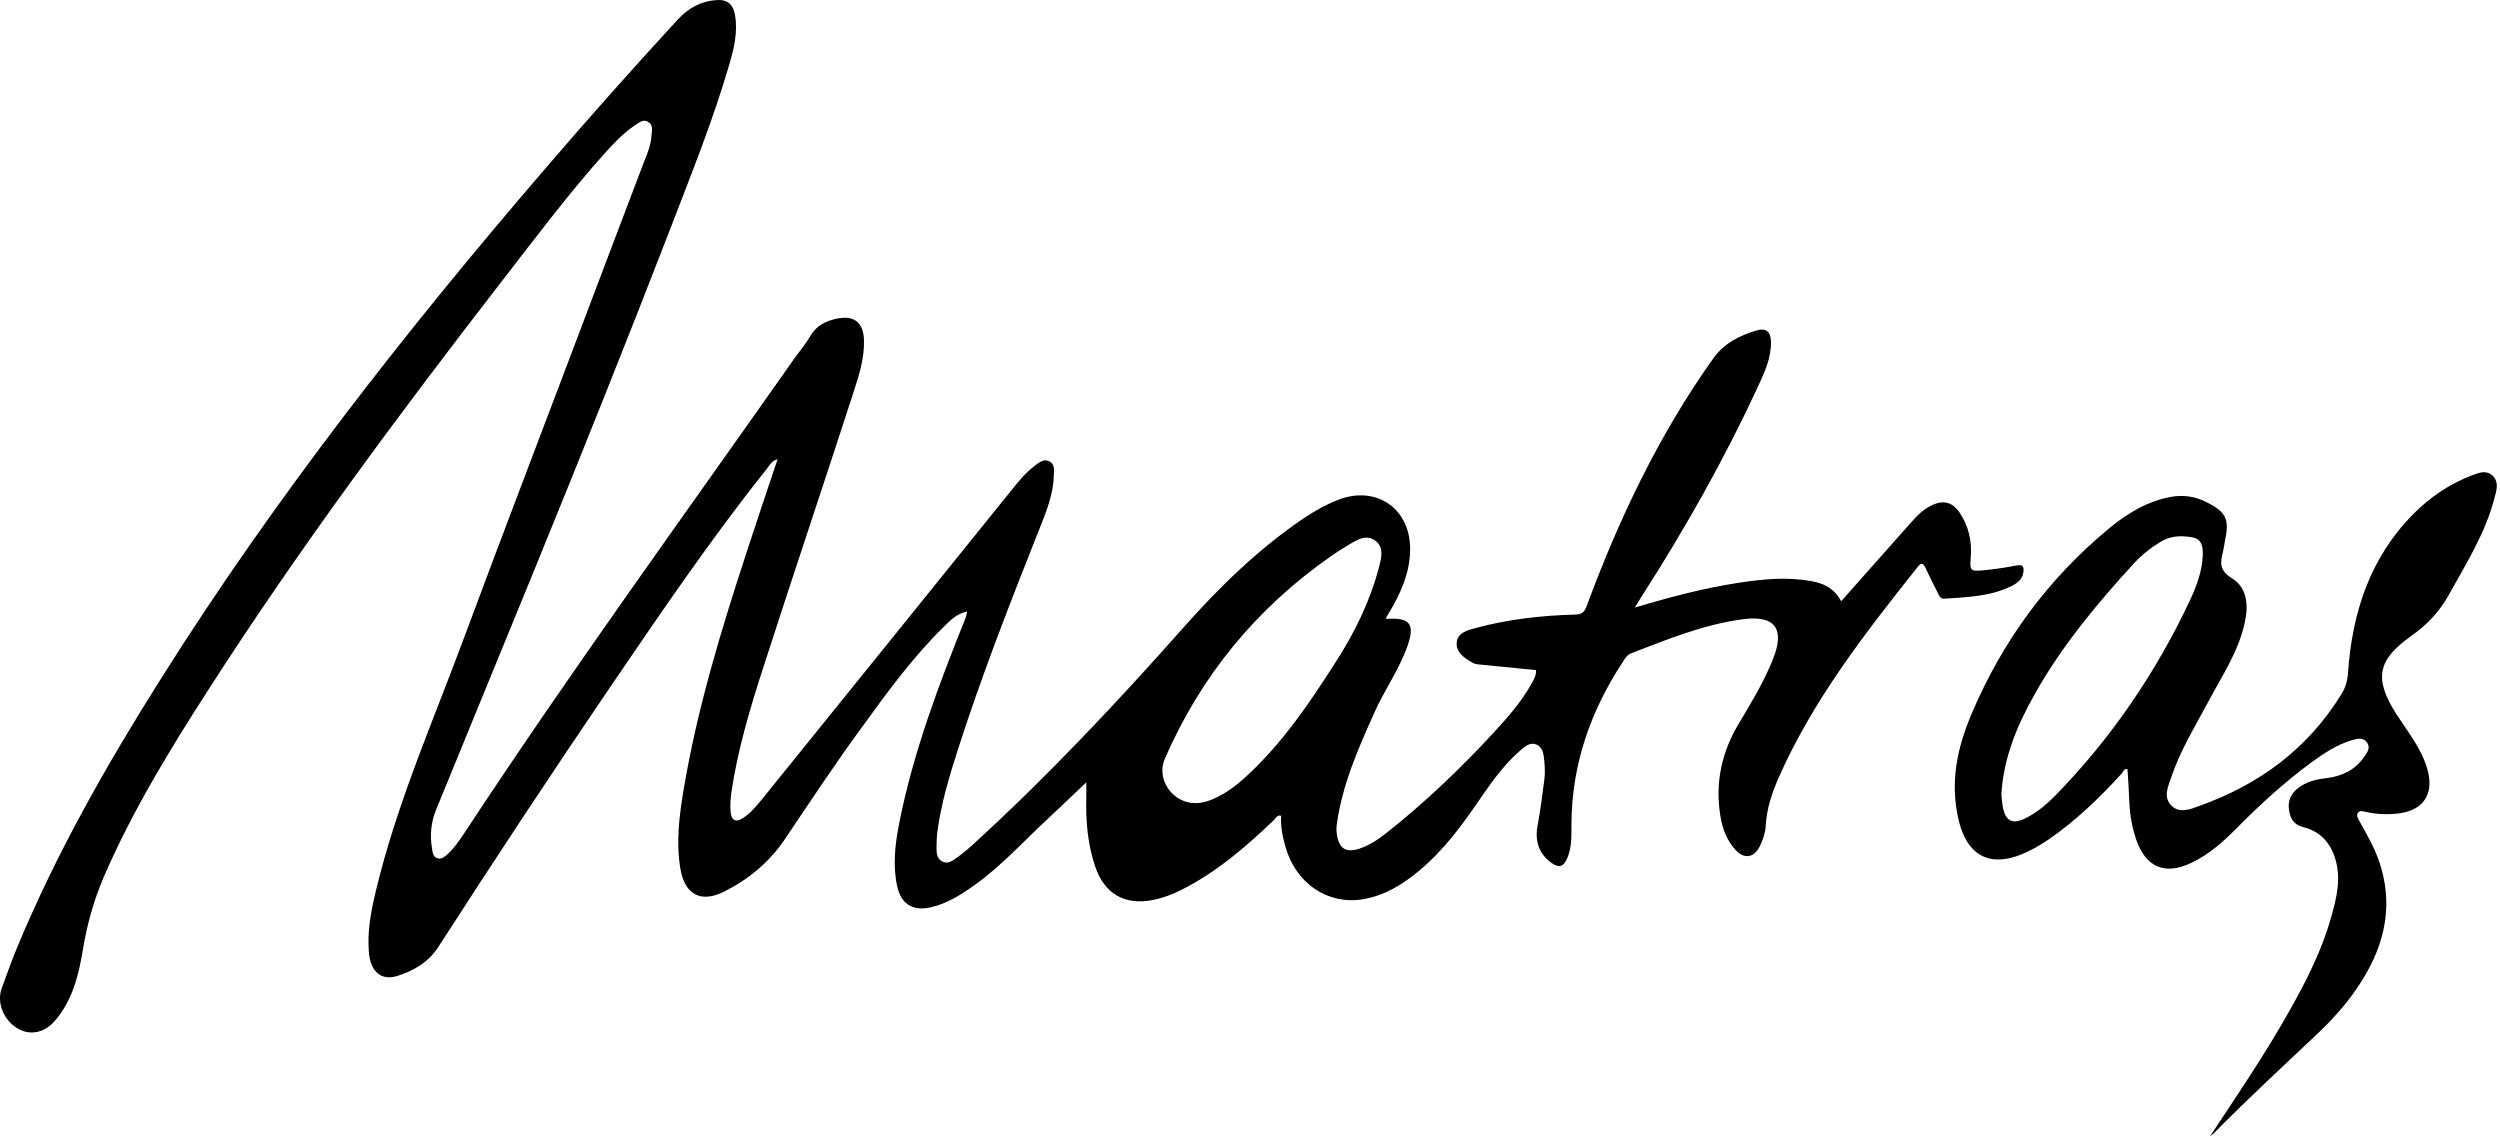
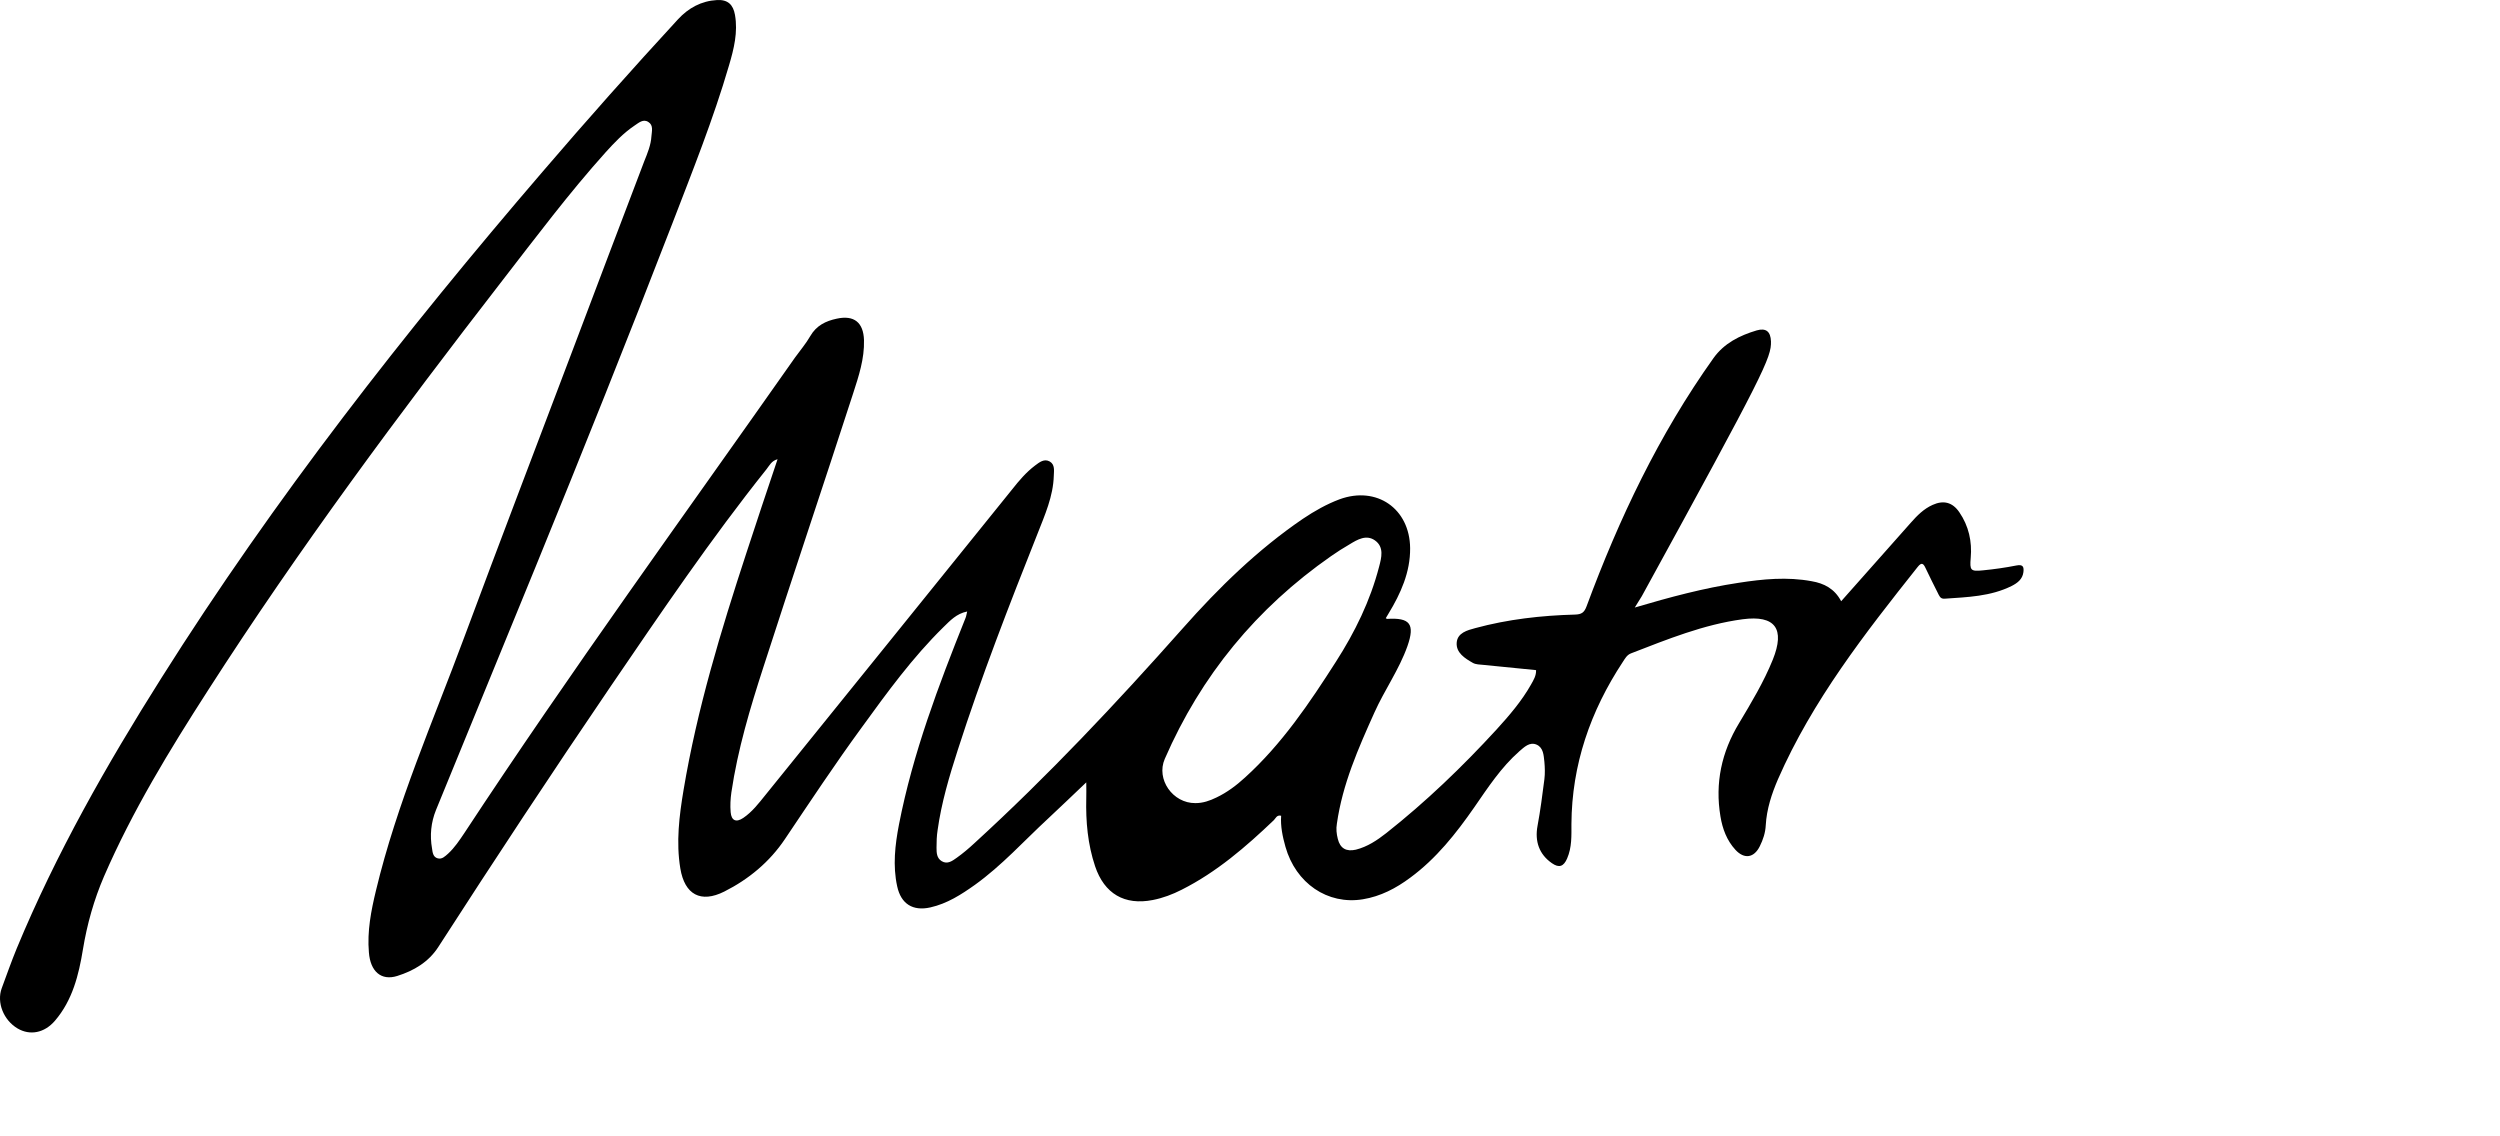
<svg xmlns="http://www.w3.org/2000/svg" width="77px" height="35px" viewBox="0 0 77 35" version="1.1">
  <title>matras</title>
  <g id="Müşteriler" stroke="none" stroke-width="1" fill="none" fill-rule="evenodd">
    <g id="matras" fill="#000000" fill-rule="nonzero">
-       <path d="M62.104,17.417 C61.765,17.484 61.415,17.534 61.071,17.567 C60.693,17.606 60.665,17.567 60.698,17.184 C60.743,16.678 60.637,16.2 60.348,15.778 C60.137,15.467 59.859,15.4 59.526,15.55 C59.253,15.672 59.048,15.878 58.853,16.1 C58.142,16.9 57.431,17.701 56.708,18.518 C56.503,18.129 56.18,17.967 55.797,17.901 C55.047,17.762 54.296,17.834 53.546,17.951 C52.479,18.112 51.44,18.39 50.351,18.712 C50.445,18.562 50.506,18.462 50.568,18.362 C51.901,16.284 53.113,14.139 54.152,11.893 C54.352,11.46 54.558,11.015 54.546,10.515 C54.535,10.215 54.396,10.093 54.107,10.176 C53.585,10.332 53.102,10.571 52.774,11.032 C51.095,13.388 49.867,15.972 48.867,18.673 C48.795,18.868 48.711,18.923 48.511,18.929 C47.472,18.957 46.444,19.073 45.438,19.346 C45.194,19.412 44.888,19.49 44.866,19.796 C44.844,20.107 45.122,20.279 45.366,20.418 C45.455,20.468 45.583,20.468 45.694,20.479 C46.233,20.535 46.766,20.585 47.311,20.64 C47.317,20.813 47.233,20.946 47.155,21.085 C46.867,21.596 46.483,22.041 46.089,22.474 C45.038,23.619 43.916,24.697 42.699,25.658 C42.415,25.881 42.115,26.081 41.76,26.17 C41.471,26.236 41.276,26.136 41.204,25.836 C41.165,25.681 41.148,25.531 41.176,25.369 C41.348,24.152 41.837,23.047 42.332,21.946 C42.643,21.252 43.093,20.624 43.349,19.901 C43.588,19.218 43.427,19.018 42.721,19.062 C42.71,19.062 42.704,19.051 42.682,19.04 C42.71,18.995 42.738,18.945 42.765,18.901 C43.143,18.279 43.438,17.623 43.432,16.884 C43.421,15.661 42.399,14.961 41.259,15.378 C40.859,15.528 40.487,15.739 40.131,15.978 C38.736,16.928 37.536,18.101 36.425,19.357 C34.385,21.657 32.285,23.891 30.012,25.97 C29.839,26.131 29.656,26.286 29.467,26.42 C29.334,26.514 29.184,26.631 29.006,26.525 C28.85,26.431 28.845,26.264 28.845,26.109 C28.845,25.931 28.85,25.747 28.878,25.57 C28.995,24.725 29.239,23.908 29.5,23.097 C30.223,20.846 31.079,18.645 31.951,16.45 C32.179,15.867 32.44,15.289 32.457,14.65 C32.462,14.5 32.496,14.311 32.335,14.216 C32.162,14.116 32.012,14.239 31.879,14.339 C31.607,14.544 31.39,14.8 31.179,15.067 C28.645,18.206 26.111,21.352 23.571,24.491 C23.365,24.747 23.165,25.008 22.893,25.192 C22.671,25.342 22.526,25.275 22.504,25.014 C22.487,24.814 22.498,24.608 22.526,24.408 C22.721,23.086 23.104,21.807 23.515,20.54 C24.421,17.728 25.366,14.928 26.277,12.116 C26.45,11.582 26.627,11.049 26.611,10.476 C26.594,9.932 26.305,9.698 25.772,9.815 C25.433,9.887 25.144,10.026 24.955,10.354 C24.821,10.588 24.644,10.793 24.488,11.01 C21.076,15.867 17.575,20.679 14.302,25.658 C14.152,25.881 14.002,26.109 13.802,26.292 C13.707,26.375 13.613,26.475 13.479,26.436 C13.34,26.398 13.324,26.259 13.307,26.136 C13.235,25.731 13.274,25.331 13.429,24.947 C14.452,22.452 15.474,19.957 16.497,17.456 C17.931,13.944 19.342,10.421 20.709,6.881 C21.326,5.275 21.971,3.669 22.454,2.013 C22.604,1.507 22.732,0.99 22.637,0.457 C22.582,0.146 22.421,-0.015 22.087,0.001 C21.598,0.029 21.204,0.246 20.881,0.596 C19.464,2.135 18.075,3.697 16.714,5.286 C12.462,10.237 8.45,15.361 4.966,20.89 C3.282,23.558 1.726,26.292 0.514,29.215 C0.348,29.621 0.203,30.032 0.053,30.438 C-0.108,30.877 0.109,31.421 0.542,31.677 C0.92,31.899 1.365,31.821 1.693,31.438 C2.232,30.81 2.426,30.026 2.554,29.243 C2.682,28.465 2.893,27.715 3.204,26.992 C4.077,24.98 5.216,23.113 6.399,21.274 C9.206,16.9 12.301,12.738 15.48,8.631 C16.513,7.298 17.525,5.947 18.653,4.691 C18.925,4.391 19.203,4.097 19.542,3.869 C19.67,3.786 19.809,3.652 19.97,3.758 C20.131,3.858 20.076,4.041 20.064,4.197 C20.048,4.469 19.942,4.719 19.842,4.969 C19.114,6.886 18.386,8.798 17.664,10.715 C16.541,13.688 15.402,16.656 14.296,19.635 C13.34,22.213 12.223,24.742 11.579,27.431 C11.429,28.054 11.306,28.682 11.362,29.332 C11.406,29.921 11.74,30.215 12.234,30.06 C12.746,29.899 13.201,29.632 13.501,29.165 C15.235,26.475 16.997,23.802 18.797,21.157 C20.348,18.884 21.893,16.6 23.61,14.45 C23.699,14.339 23.76,14.194 23.949,14.144 C23.621,15.122 23.299,16.078 22.988,17.034 C22.204,19.429 21.47,21.841 21.054,24.33 C20.92,25.131 20.82,25.936 20.954,26.748 C21.087,27.553 21.582,27.826 22.31,27.459 C23.06,27.081 23.704,26.548 24.177,25.842 C24.955,24.686 25.722,23.525 26.544,22.402 C27.322,21.329 28.106,20.251 29.056,19.318 C29.262,19.118 29.456,18.901 29.789,18.834 C29.767,18.918 29.762,18.984 29.734,19.045 C28.906,21.113 28.117,23.197 27.689,25.392 C27.567,26.025 27.494,26.664 27.633,27.298 C27.75,27.842 28.117,28.07 28.656,27.948 C29.173,27.831 29.606,27.553 30.028,27.253 C30.856,26.659 31.534,25.903 32.279,25.214 C32.662,24.858 33.035,24.497 33.457,24.097 C33.457,24.308 33.463,24.453 33.457,24.591 C33.44,25.303 33.502,26.003 33.729,26.681 C34.013,27.526 34.635,27.892 35.508,27.72 C35.819,27.659 36.113,27.548 36.397,27.403 C37.475,26.859 38.375,26.081 39.237,25.258 C39.292,25.203 39.325,25.092 39.459,25.125 C39.437,25.453 39.503,25.764 39.592,26.081 C39.909,27.203 40.887,27.876 41.976,27.698 C42.521,27.609 42.999,27.359 43.438,27.031 C44.238,26.442 44.844,25.675 45.405,24.869 C45.827,24.258 46.233,23.636 46.794,23.141 C46.944,23.013 47.111,22.841 47.328,22.935 C47.539,23.03 47.544,23.263 47.567,23.463 C47.583,23.641 47.589,23.825 47.567,24.002 C47.506,24.48 47.444,24.964 47.356,25.436 C47.267,25.914 47.406,26.314 47.8,26.587 C48.022,26.742 48.161,26.687 48.267,26.442 C48.417,26.097 48.4,25.736 48.4,25.381 C48.411,23.552 48.984,21.902 49.984,20.385 C50.051,20.285 50.106,20.174 50.234,20.124 C51.357,19.69 52.474,19.234 53.674,19.073 C54.68,18.94 54.985,19.368 54.602,20.318 C54.324,21.007 53.941,21.641 53.563,22.274 C53.024,23.163 52.818,24.119 52.99,25.147 C53.052,25.525 53.185,25.886 53.452,26.175 C53.724,26.47 54.024,26.425 54.202,26.064 C54.302,25.864 54.374,25.647 54.385,25.42 C54.413,24.919 54.569,24.447 54.763,23.997 C55.825,21.574 57.436,19.512 59.064,17.462 C59.187,17.306 59.242,17.356 59.309,17.501 C59.431,17.756 59.553,18.006 59.681,18.256 C59.726,18.34 59.754,18.451 59.892,18.44 C60.598,18.39 61.31,18.373 61.965,18.045 C62.138,17.956 62.293,17.84 62.321,17.623 C62.338,17.473 62.321,17.373 62.104,17.417 Z M38.347,23.947 C38.081,24.191 37.792,24.408 37.464,24.564 C37.258,24.664 37.053,24.736 36.819,24.736 C36.119,24.742 35.602,24.002 35.875,23.374 C36.991,20.807 38.703,18.729 40.998,17.128 C41.182,17 41.371,16.878 41.565,16.767 C41.81,16.617 42.082,16.456 42.349,16.645 C42.638,16.85 42.549,17.178 42.476,17.456 C42.204,18.506 41.732,19.468 41.148,20.379 C40.331,21.657 39.481,22.919 38.347,23.947 Z" id="Shape" />
-       <path d="M76.764,14.644 C76.564,14.466 76.336,14.566 76.125,14.644 C75.436,14.911 74.83,15.322 74.313,15.85 C72.985,17.201 72.446,18.884 72.318,20.729 C72.302,20.974 72.24,21.185 72.113,21.385 C71.079,23.063 69.584,24.164 67.75,24.819 C67.461,24.925 67.117,25.075 66.861,24.792 C66.622,24.53 66.783,24.214 66.878,23.93 C67.15,23.119 67.6,22.391 68,21.641 C68.428,20.829 68.956,20.068 69.145,19.145 C69.256,18.629 69.206,18.095 68.745,17.812 C68.35,17.573 68.384,17.328 68.467,16.995 C68.495,16.884 68.506,16.773 68.528,16.661 C68.673,15.983 68.567,15.767 67.939,15.456 C67.606,15.289 67.256,15.239 66.889,15.3 C66.144,15.428 65.522,15.811 64.955,16.278 C63.077,17.834 61.676,19.74 60.726,21.985 C60.276,23.047 60.054,24.102 60.326,25.258 C60.576,26.325 61.254,26.725 62.265,26.314 C62.56,26.192 62.832,26.036 63.093,25.859 C63.932,25.281 64.66,24.58 65.344,23.83 C65.394,23.775 65.422,23.663 65.527,23.686 C65.55,24.052 65.572,24.414 65.588,24.769 C65.605,25.142 65.677,25.503 65.794,25.859 C66.089,26.709 66.672,26.964 67.483,26.581 C68.039,26.32 68.495,25.909 68.923,25.475 C69.629,24.764 70.368,24.086 71.179,23.491 C71.568,23.208 71.974,22.935 72.44,22.797 C72.602,22.752 72.779,22.697 72.902,22.869 C73.029,23.047 72.896,23.197 72.807,23.324 C72.524,23.73 72.113,23.914 71.635,23.969 C71.329,24.002 71.034,24.08 70.784,24.269 C70.568,24.436 70.457,24.664 70.501,24.947 C70.545,25.214 70.64,25.403 70.957,25.481 C71.44,25.603 71.762,25.931 71.918,26.425 C72.118,27.053 71.968,27.653 71.801,28.243 C71.518,29.265 71.04,30.199 70.523,31.121 C69.773,32.455 68.917,33.716 68.067,35 C68.117,34.961 68.173,34.922 68.211,34.878 C69.24,33.839 70.312,32.844 71.379,31.838 C71.985,31.266 72.524,30.632 72.929,29.893 C73.507,28.843 73.674,27.742 73.296,26.587 C73.146,26.125 72.902,25.708 72.668,25.286 C72.624,25.208 72.568,25.114 72.624,25.036 C72.685,24.947 72.791,24.992 72.874,25.008 C73.196,25.081 73.524,25.092 73.846,25.058 C74.647,24.969 74.98,24.453 74.763,23.691 C74.58,23.052 74.163,22.546 73.813,22.002 C73.113,20.913 73.218,20.329 74.263,19.59 C74.73,19.262 75.113,18.868 75.397,18.368 C75.953,17.367 76.569,16.4 76.847,15.272 C76.908,15.055 76.958,14.816 76.764,14.644 Z M63.293,24.514 C63.049,24.764 62.782,24.986 62.471,25.158 C61.982,25.431 61.743,25.308 61.671,24.753 C61.654,24.642 61.648,24.53 61.643,24.453 C61.715,23.302 62.143,22.313 62.682,21.357 C63.51,19.89 64.577,18.606 65.711,17.367 C65.955,17.1 66.233,16.878 66.544,16.689 C66.85,16.5 67.183,16.489 67.517,16.55 C67.828,16.6 67.85,16.85 67.845,17.095 C67.828,17.584 67.661,18.04 67.456,18.479 C66.405,20.713 65.033,22.735 63.293,24.514 Z" id="Shape" />
+       <path d="M62.104,17.417 C61.765,17.484 61.415,17.534 61.071,17.567 C60.693,17.606 60.665,17.567 60.698,17.184 C60.743,16.678 60.637,16.2 60.348,15.778 C60.137,15.467 59.859,15.4 59.526,15.55 C59.253,15.672 59.048,15.878 58.853,16.1 C58.142,16.9 57.431,17.701 56.708,18.518 C56.503,18.129 56.18,17.967 55.797,17.901 C55.047,17.762 54.296,17.834 53.546,17.951 C52.479,18.112 51.44,18.39 50.351,18.712 C50.445,18.562 50.506,18.462 50.568,18.362 C54.352,11.46 54.558,11.015 54.546,10.515 C54.535,10.215 54.396,10.093 54.107,10.176 C53.585,10.332 53.102,10.571 52.774,11.032 C51.095,13.388 49.867,15.972 48.867,18.673 C48.795,18.868 48.711,18.923 48.511,18.929 C47.472,18.957 46.444,19.073 45.438,19.346 C45.194,19.412 44.888,19.49 44.866,19.796 C44.844,20.107 45.122,20.279 45.366,20.418 C45.455,20.468 45.583,20.468 45.694,20.479 C46.233,20.535 46.766,20.585 47.311,20.64 C47.317,20.813 47.233,20.946 47.155,21.085 C46.867,21.596 46.483,22.041 46.089,22.474 C45.038,23.619 43.916,24.697 42.699,25.658 C42.415,25.881 42.115,26.081 41.76,26.17 C41.471,26.236 41.276,26.136 41.204,25.836 C41.165,25.681 41.148,25.531 41.176,25.369 C41.348,24.152 41.837,23.047 42.332,21.946 C42.643,21.252 43.093,20.624 43.349,19.901 C43.588,19.218 43.427,19.018 42.721,19.062 C42.71,19.062 42.704,19.051 42.682,19.04 C42.71,18.995 42.738,18.945 42.765,18.901 C43.143,18.279 43.438,17.623 43.432,16.884 C43.421,15.661 42.399,14.961 41.259,15.378 C40.859,15.528 40.487,15.739 40.131,15.978 C38.736,16.928 37.536,18.101 36.425,19.357 C34.385,21.657 32.285,23.891 30.012,25.97 C29.839,26.131 29.656,26.286 29.467,26.42 C29.334,26.514 29.184,26.631 29.006,26.525 C28.85,26.431 28.845,26.264 28.845,26.109 C28.845,25.931 28.85,25.747 28.878,25.57 C28.995,24.725 29.239,23.908 29.5,23.097 C30.223,20.846 31.079,18.645 31.951,16.45 C32.179,15.867 32.44,15.289 32.457,14.65 C32.462,14.5 32.496,14.311 32.335,14.216 C32.162,14.116 32.012,14.239 31.879,14.339 C31.607,14.544 31.39,14.8 31.179,15.067 C28.645,18.206 26.111,21.352 23.571,24.491 C23.365,24.747 23.165,25.008 22.893,25.192 C22.671,25.342 22.526,25.275 22.504,25.014 C22.487,24.814 22.498,24.608 22.526,24.408 C22.721,23.086 23.104,21.807 23.515,20.54 C24.421,17.728 25.366,14.928 26.277,12.116 C26.45,11.582 26.627,11.049 26.611,10.476 C26.594,9.932 26.305,9.698 25.772,9.815 C25.433,9.887 25.144,10.026 24.955,10.354 C24.821,10.588 24.644,10.793 24.488,11.01 C21.076,15.867 17.575,20.679 14.302,25.658 C14.152,25.881 14.002,26.109 13.802,26.292 C13.707,26.375 13.613,26.475 13.479,26.436 C13.34,26.398 13.324,26.259 13.307,26.136 C13.235,25.731 13.274,25.331 13.429,24.947 C14.452,22.452 15.474,19.957 16.497,17.456 C17.931,13.944 19.342,10.421 20.709,6.881 C21.326,5.275 21.971,3.669 22.454,2.013 C22.604,1.507 22.732,0.99 22.637,0.457 C22.582,0.146 22.421,-0.015 22.087,0.001 C21.598,0.029 21.204,0.246 20.881,0.596 C19.464,2.135 18.075,3.697 16.714,5.286 C12.462,10.237 8.45,15.361 4.966,20.89 C3.282,23.558 1.726,26.292 0.514,29.215 C0.348,29.621 0.203,30.032 0.053,30.438 C-0.108,30.877 0.109,31.421 0.542,31.677 C0.92,31.899 1.365,31.821 1.693,31.438 C2.232,30.81 2.426,30.026 2.554,29.243 C2.682,28.465 2.893,27.715 3.204,26.992 C4.077,24.98 5.216,23.113 6.399,21.274 C9.206,16.9 12.301,12.738 15.48,8.631 C16.513,7.298 17.525,5.947 18.653,4.691 C18.925,4.391 19.203,4.097 19.542,3.869 C19.67,3.786 19.809,3.652 19.97,3.758 C20.131,3.858 20.076,4.041 20.064,4.197 C20.048,4.469 19.942,4.719 19.842,4.969 C19.114,6.886 18.386,8.798 17.664,10.715 C16.541,13.688 15.402,16.656 14.296,19.635 C13.34,22.213 12.223,24.742 11.579,27.431 C11.429,28.054 11.306,28.682 11.362,29.332 C11.406,29.921 11.74,30.215 12.234,30.06 C12.746,29.899 13.201,29.632 13.501,29.165 C15.235,26.475 16.997,23.802 18.797,21.157 C20.348,18.884 21.893,16.6 23.61,14.45 C23.699,14.339 23.76,14.194 23.949,14.144 C23.621,15.122 23.299,16.078 22.988,17.034 C22.204,19.429 21.47,21.841 21.054,24.33 C20.92,25.131 20.82,25.936 20.954,26.748 C21.087,27.553 21.582,27.826 22.31,27.459 C23.06,27.081 23.704,26.548 24.177,25.842 C24.955,24.686 25.722,23.525 26.544,22.402 C27.322,21.329 28.106,20.251 29.056,19.318 C29.262,19.118 29.456,18.901 29.789,18.834 C29.767,18.918 29.762,18.984 29.734,19.045 C28.906,21.113 28.117,23.197 27.689,25.392 C27.567,26.025 27.494,26.664 27.633,27.298 C27.75,27.842 28.117,28.07 28.656,27.948 C29.173,27.831 29.606,27.553 30.028,27.253 C30.856,26.659 31.534,25.903 32.279,25.214 C32.662,24.858 33.035,24.497 33.457,24.097 C33.457,24.308 33.463,24.453 33.457,24.591 C33.44,25.303 33.502,26.003 33.729,26.681 C34.013,27.526 34.635,27.892 35.508,27.72 C35.819,27.659 36.113,27.548 36.397,27.403 C37.475,26.859 38.375,26.081 39.237,25.258 C39.292,25.203 39.325,25.092 39.459,25.125 C39.437,25.453 39.503,25.764 39.592,26.081 C39.909,27.203 40.887,27.876 41.976,27.698 C42.521,27.609 42.999,27.359 43.438,27.031 C44.238,26.442 44.844,25.675 45.405,24.869 C45.827,24.258 46.233,23.636 46.794,23.141 C46.944,23.013 47.111,22.841 47.328,22.935 C47.539,23.03 47.544,23.263 47.567,23.463 C47.583,23.641 47.589,23.825 47.567,24.002 C47.506,24.48 47.444,24.964 47.356,25.436 C47.267,25.914 47.406,26.314 47.8,26.587 C48.022,26.742 48.161,26.687 48.267,26.442 C48.417,26.097 48.4,25.736 48.4,25.381 C48.411,23.552 48.984,21.902 49.984,20.385 C50.051,20.285 50.106,20.174 50.234,20.124 C51.357,19.69 52.474,19.234 53.674,19.073 C54.68,18.94 54.985,19.368 54.602,20.318 C54.324,21.007 53.941,21.641 53.563,22.274 C53.024,23.163 52.818,24.119 52.99,25.147 C53.052,25.525 53.185,25.886 53.452,26.175 C53.724,26.47 54.024,26.425 54.202,26.064 C54.302,25.864 54.374,25.647 54.385,25.42 C54.413,24.919 54.569,24.447 54.763,23.997 C55.825,21.574 57.436,19.512 59.064,17.462 C59.187,17.306 59.242,17.356 59.309,17.501 C59.431,17.756 59.553,18.006 59.681,18.256 C59.726,18.34 59.754,18.451 59.892,18.44 C60.598,18.39 61.31,18.373 61.965,18.045 C62.138,17.956 62.293,17.84 62.321,17.623 C62.338,17.473 62.321,17.373 62.104,17.417 Z M38.347,23.947 C38.081,24.191 37.792,24.408 37.464,24.564 C37.258,24.664 37.053,24.736 36.819,24.736 C36.119,24.742 35.602,24.002 35.875,23.374 C36.991,20.807 38.703,18.729 40.998,17.128 C41.182,17 41.371,16.878 41.565,16.767 C41.81,16.617 42.082,16.456 42.349,16.645 C42.638,16.85 42.549,17.178 42.476,17.456 C42.204,18.506 41.732,19.468 41.148,20.379 C40.331,21.657 39.481,22.919 38.347,23.947 Z" id="Shape" />
    </g>
  </g>
</svg>